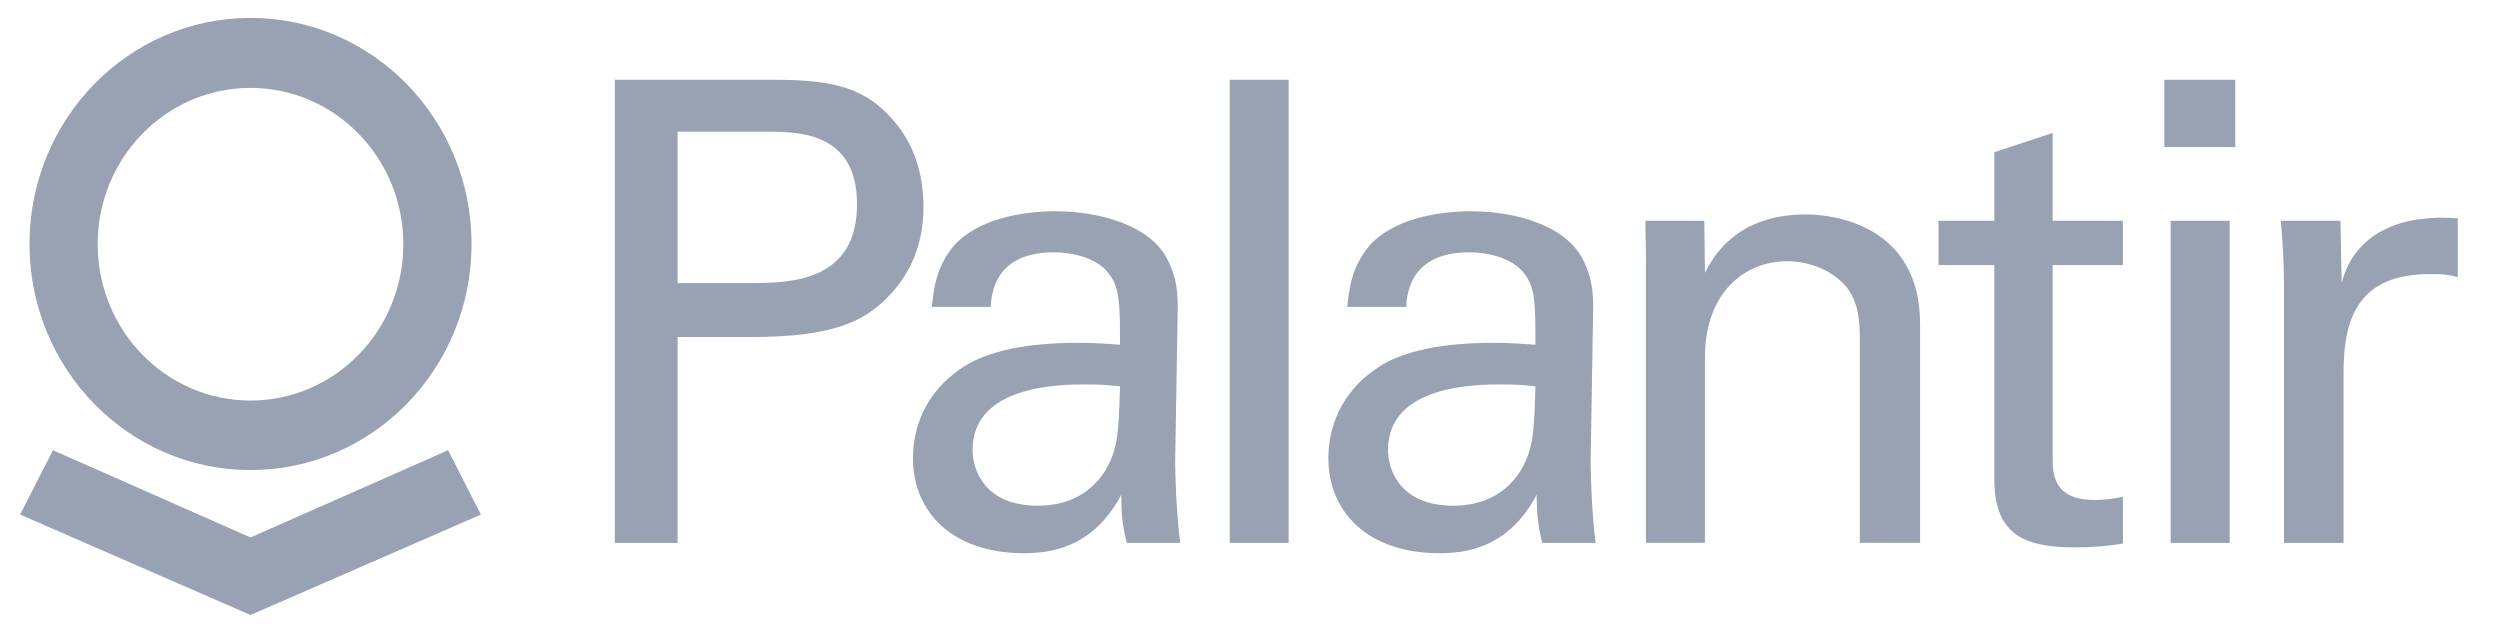
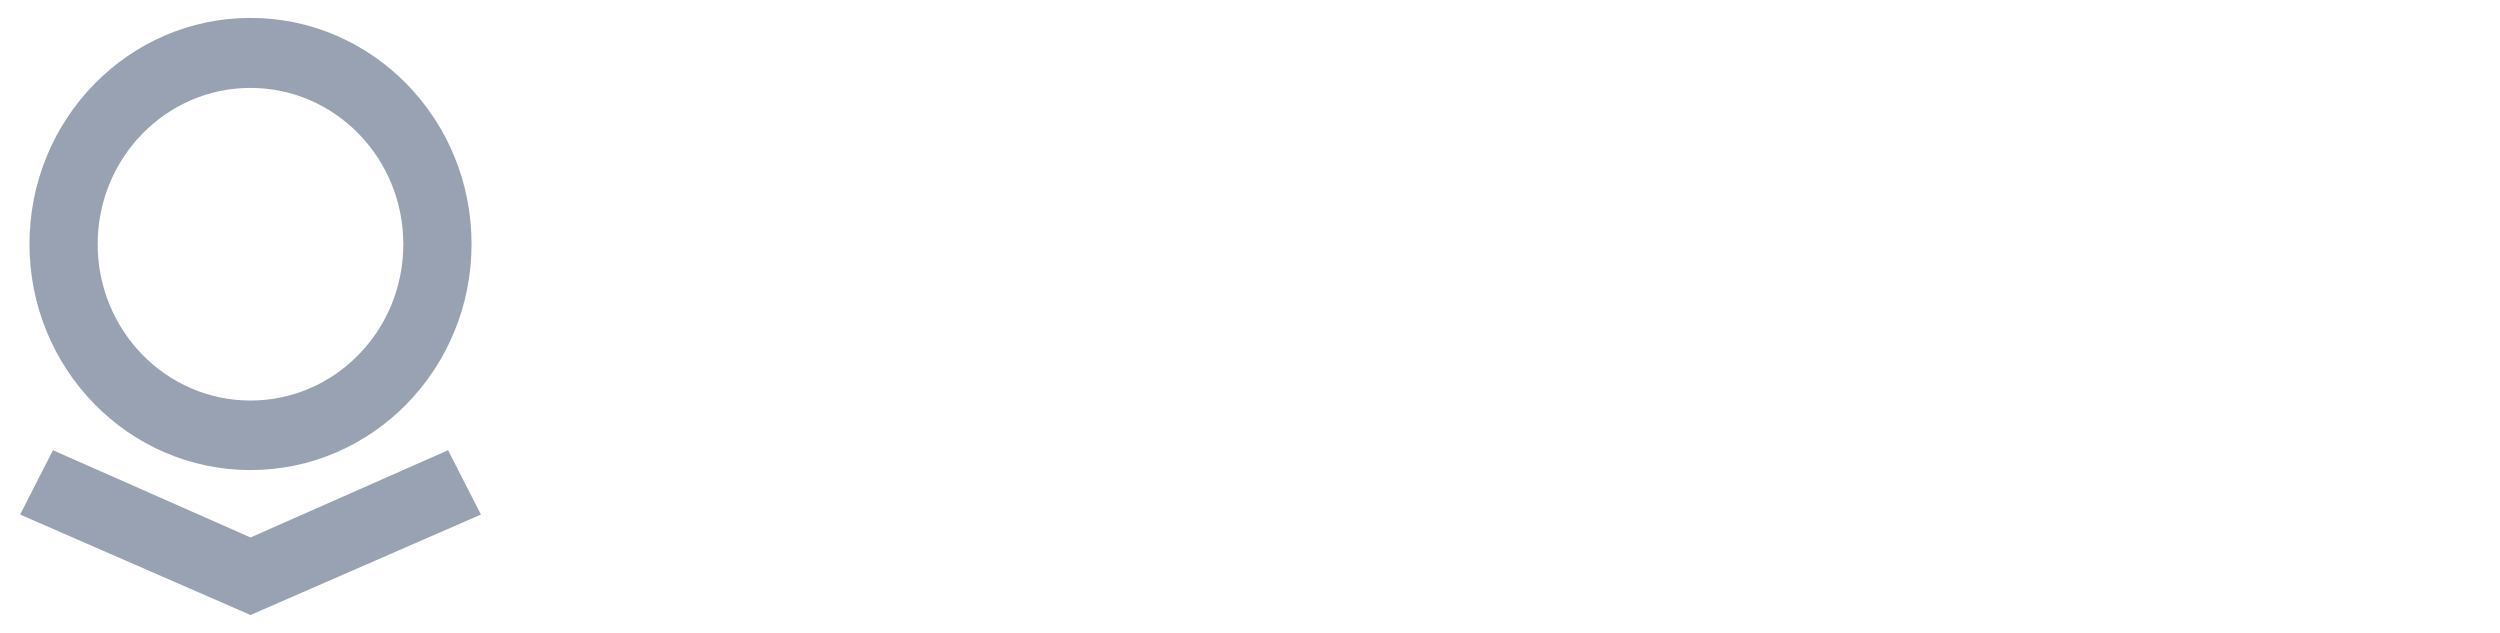
<svg xmlns="http://www.w3.org/2000/svg" width="79" height="20" viewBox="0 0 79 20" fill="none">
  <g clip-path="url(#clip0_4571_39750)">
-     <path d="M19.429 2.519V17.156H21.412V10.65H23.73C26.31 10.65 27.298 10.161 28.052 9.391C28.825 8.601 29.182 7.647 29.182 6.532C29.182 5.438 28.846 4.445 28.132 3.696C27.162 2.622 25.97 2.519 24.224 2.519H19.429ZM38.859 2.52V17.156H40.721V2.52H38.859ZM68.394 2.52V4.648H70.635V2.52H68.394ZM21.412 4.16H24.184C25.217 4.16 27.082 4.16 27.082 6.452C27.082 8.844 25.079 8.945 23.768 8.945H21.412V4.16ZM64.864 4.202L63.021 4.809V6.978H61.258V8.377H63.021V15.13C63.021 16.792 63.834 17.297 65.538 17.297C66.213 17.297 66.748 17.237 67.084 17.176V15.695C66.925 15.737 66.57 15.799 66.193 15.799C64.864 15.799 64.864 14.947 64.864 14.441V8.377H67.084V6.978H64.864V4.202ZM33.348 6.676C32.298 6.676 30.893 6.918 30.138 7.77C29.563 8.46 29.504 9.17 29.447 9.696H31.307C31.328 9.29 31.427 7.973 33.309 7.973C33.846 7.973 34.658 8.134 35.035 8.642C35.391 9.087 35.392 9.636 35.392 10.893C34.817 10.852 34.519 10.833 34.043 10.833C33.251 10.833 31.665 10.893 30.596 11.5C29.126 12.372 28.85 13.668 28.85 14.481C28.85 16.164 30.076 17.481 32.356 17.481C33.191 17.481 34.54 17.32 35.431 15.636C35.431 16.164 35.47 16.651 35.609 17.156H37.295C37.157 16.124 37.135 14.764 37.135 14.602L37.216 9.737C37.216 9.271 37.198 8.784 36.879 8.175C36.343 7.14 34.796 6.676 33.348 6.676ZM46.477 6.676C45.428 6.676 44.019 6.918 43.267 7.77C42.692 8.46 42.632 9.17 42.573 9.696H44.437C44.457 9.29 44.555 7.973 46.438 7.973C46.972 7.973 47.786 8.134 48.164 8.642C48.52 9.087 48.52 9.636 48.52 10.893C47.945 10.852 47.647 10.833 47.172 10.833C46.378 10.833 44.794 10.893 43.723 11.5C42.256 12.372 41.976 13.668 41.976 14.481C41.976 16.164 43.207 17.481 45.488 17.481C46.318 17.481 47.667 17.32 48.559 15.636C48.559 16.164 48.6 16.651 48.738 17.156H50.422C50.284 16.124 50.264 14.764 50.264 14.602L50.344 9.737C50.344 9.271 50.323 8.784 50.006 8.175C49.469 7.14 47.926 6.676 46.477 6.676ZM57.067 6.776C54.806 6.776 54.094 8.197 53.876 8.622L53.856 6.978H51.994L52.012 8.155V17.155H53.876V11.296C53.876 9.25 55.124 8.256 56.473 8.256C57.106 8.256 57.759 8.478 58.237 8.945C58.693 9.412 58.771 10.019 58.771 10.689V17.155H60.675V10.243C60.675 7.121 57.958 6.776 57.067 6.776ZM77.11 6.879C76.897 6.882 76.654 6.898 76.377 6.938C75.544 7.06 74.353 7.527 73.997 8.945L73.959 6.978H72.075C72.135 7.648 72.174 8.358 72.174 9.046V17.156H74.057V11.743C74.057 10 74.574 8.662 76.773 8.662C76.993 8.662 77.168 8.663 77.308 8.684C77.448 8.702 77.567 8.724 77.666 8.763V6.898C77.507 6.887 77.323 6.877 77.11 6.879ZM68.593 6.978V17.156H70.458V6.978H68.593ZM34.321 12.148C34.778 12.148 35.053 12.169 35.392 12.21C35.352 13.629 35.334 14.198 34.918 14.886C34.46 15.597 33.746 15.98 32.795 15.98C31.128 15.98 30.733 14.866 30.733 14.217C30.733 12.149 33.567 12.148 34.321 12.148ZM47.449 12.148C47.905 12.148 48.184 12.169 48.52 12.21C48.479 13.629 48.46 14.198 48.044 14.886C47.587 15.597 46.875 15.98 45.923 15.98C44.258 15.98 43.861 14.866 43.861 14.217C43.861 12.149 46.695 12.148 47.449 12.148Z" fill="#98A2B3" />
    <path d="M7.916 0.566C4.059 0.566 0.932 3.765 0.932 7.711C0.932 11.656 4.059 14.854 7.916 14.854C11.773 14.854 14.901 11.656 14.901 7.711C14.901 3.765 11.773 0.566 7.916 0.566ZM7.916 2.778C10.583 2.778 12.745 4.989 12.745 7.717C12.745 10.445 10.583 12.657 7.916 12.657C5.249 12.657 3.086 10.445 3.086 7.717C3.086 4.989 5.249 2.778 7.916 2.778ZM1.673 14.227L0.636 16.26L7.916 19.434L15.197 16.26L14.159 14.227L7.916 16.984L1.673 14.227Z" fill="#98A2B3" />
  </g>
  <defs>
    <clipPath id="clip0_4571_39750">
      <rect width="78.168" height="20" fill="white" transform="translate(0.067)" />
    </clipPath>
  </defs>
</svg>